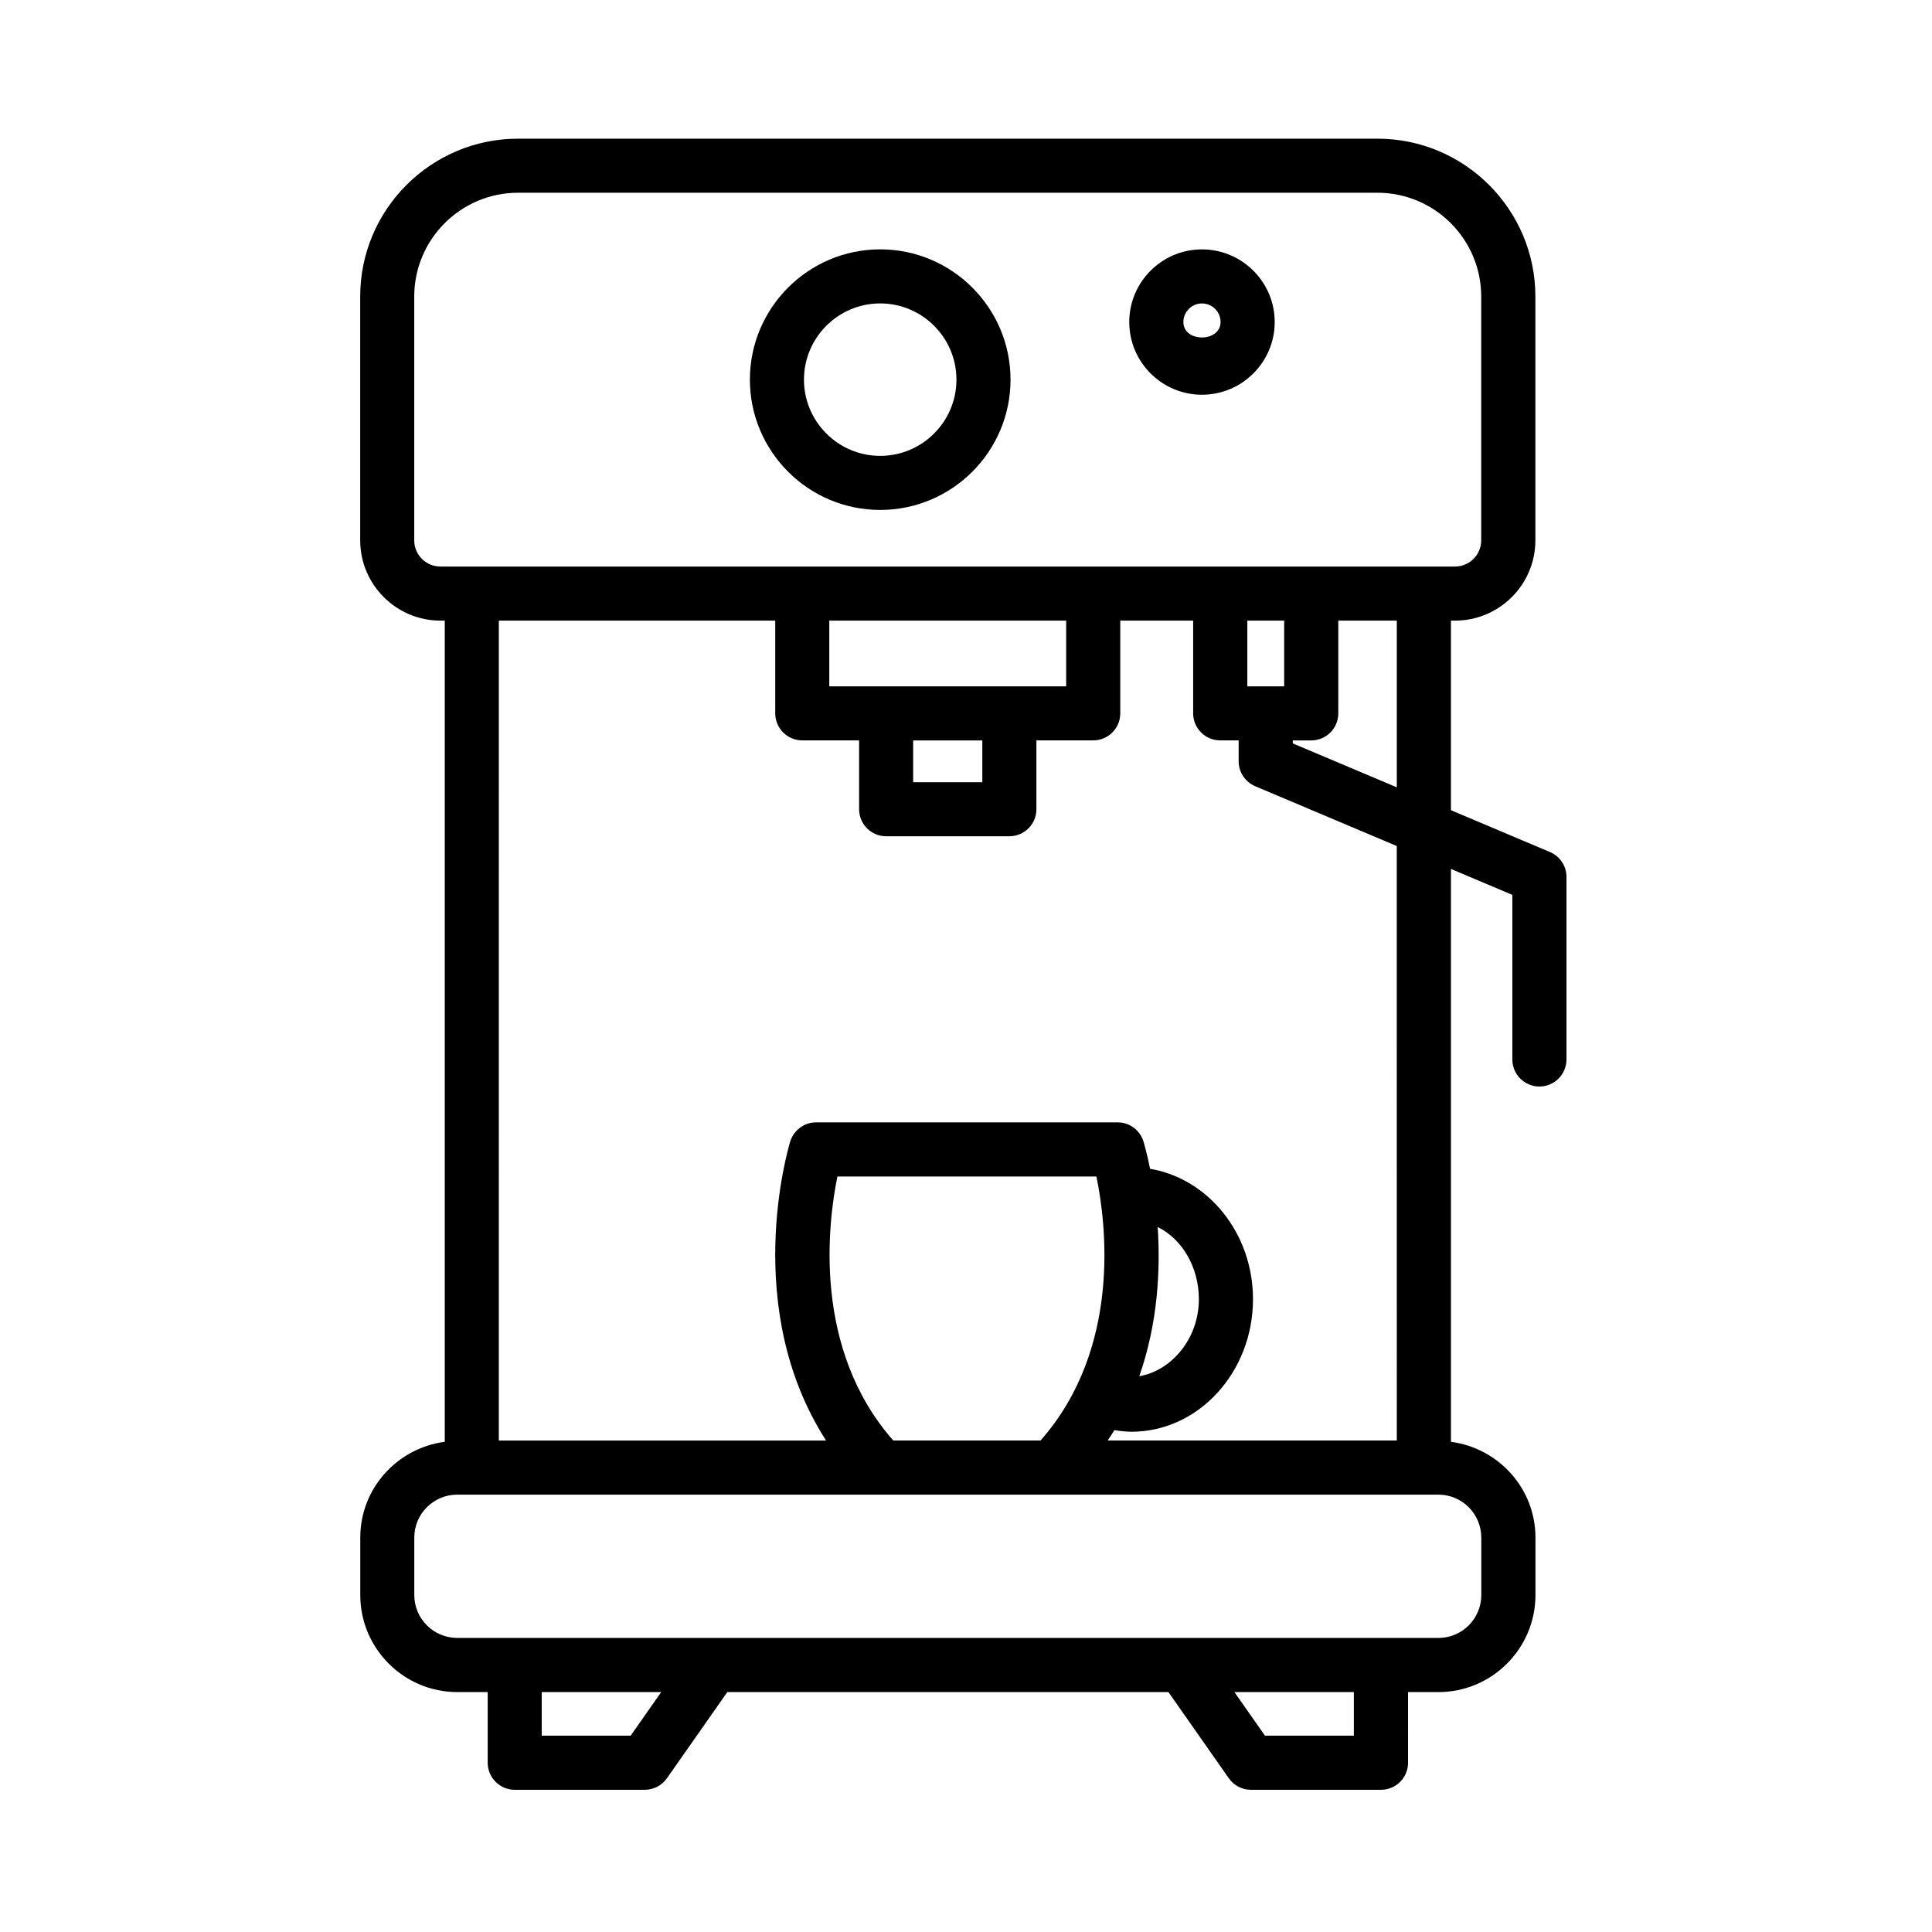
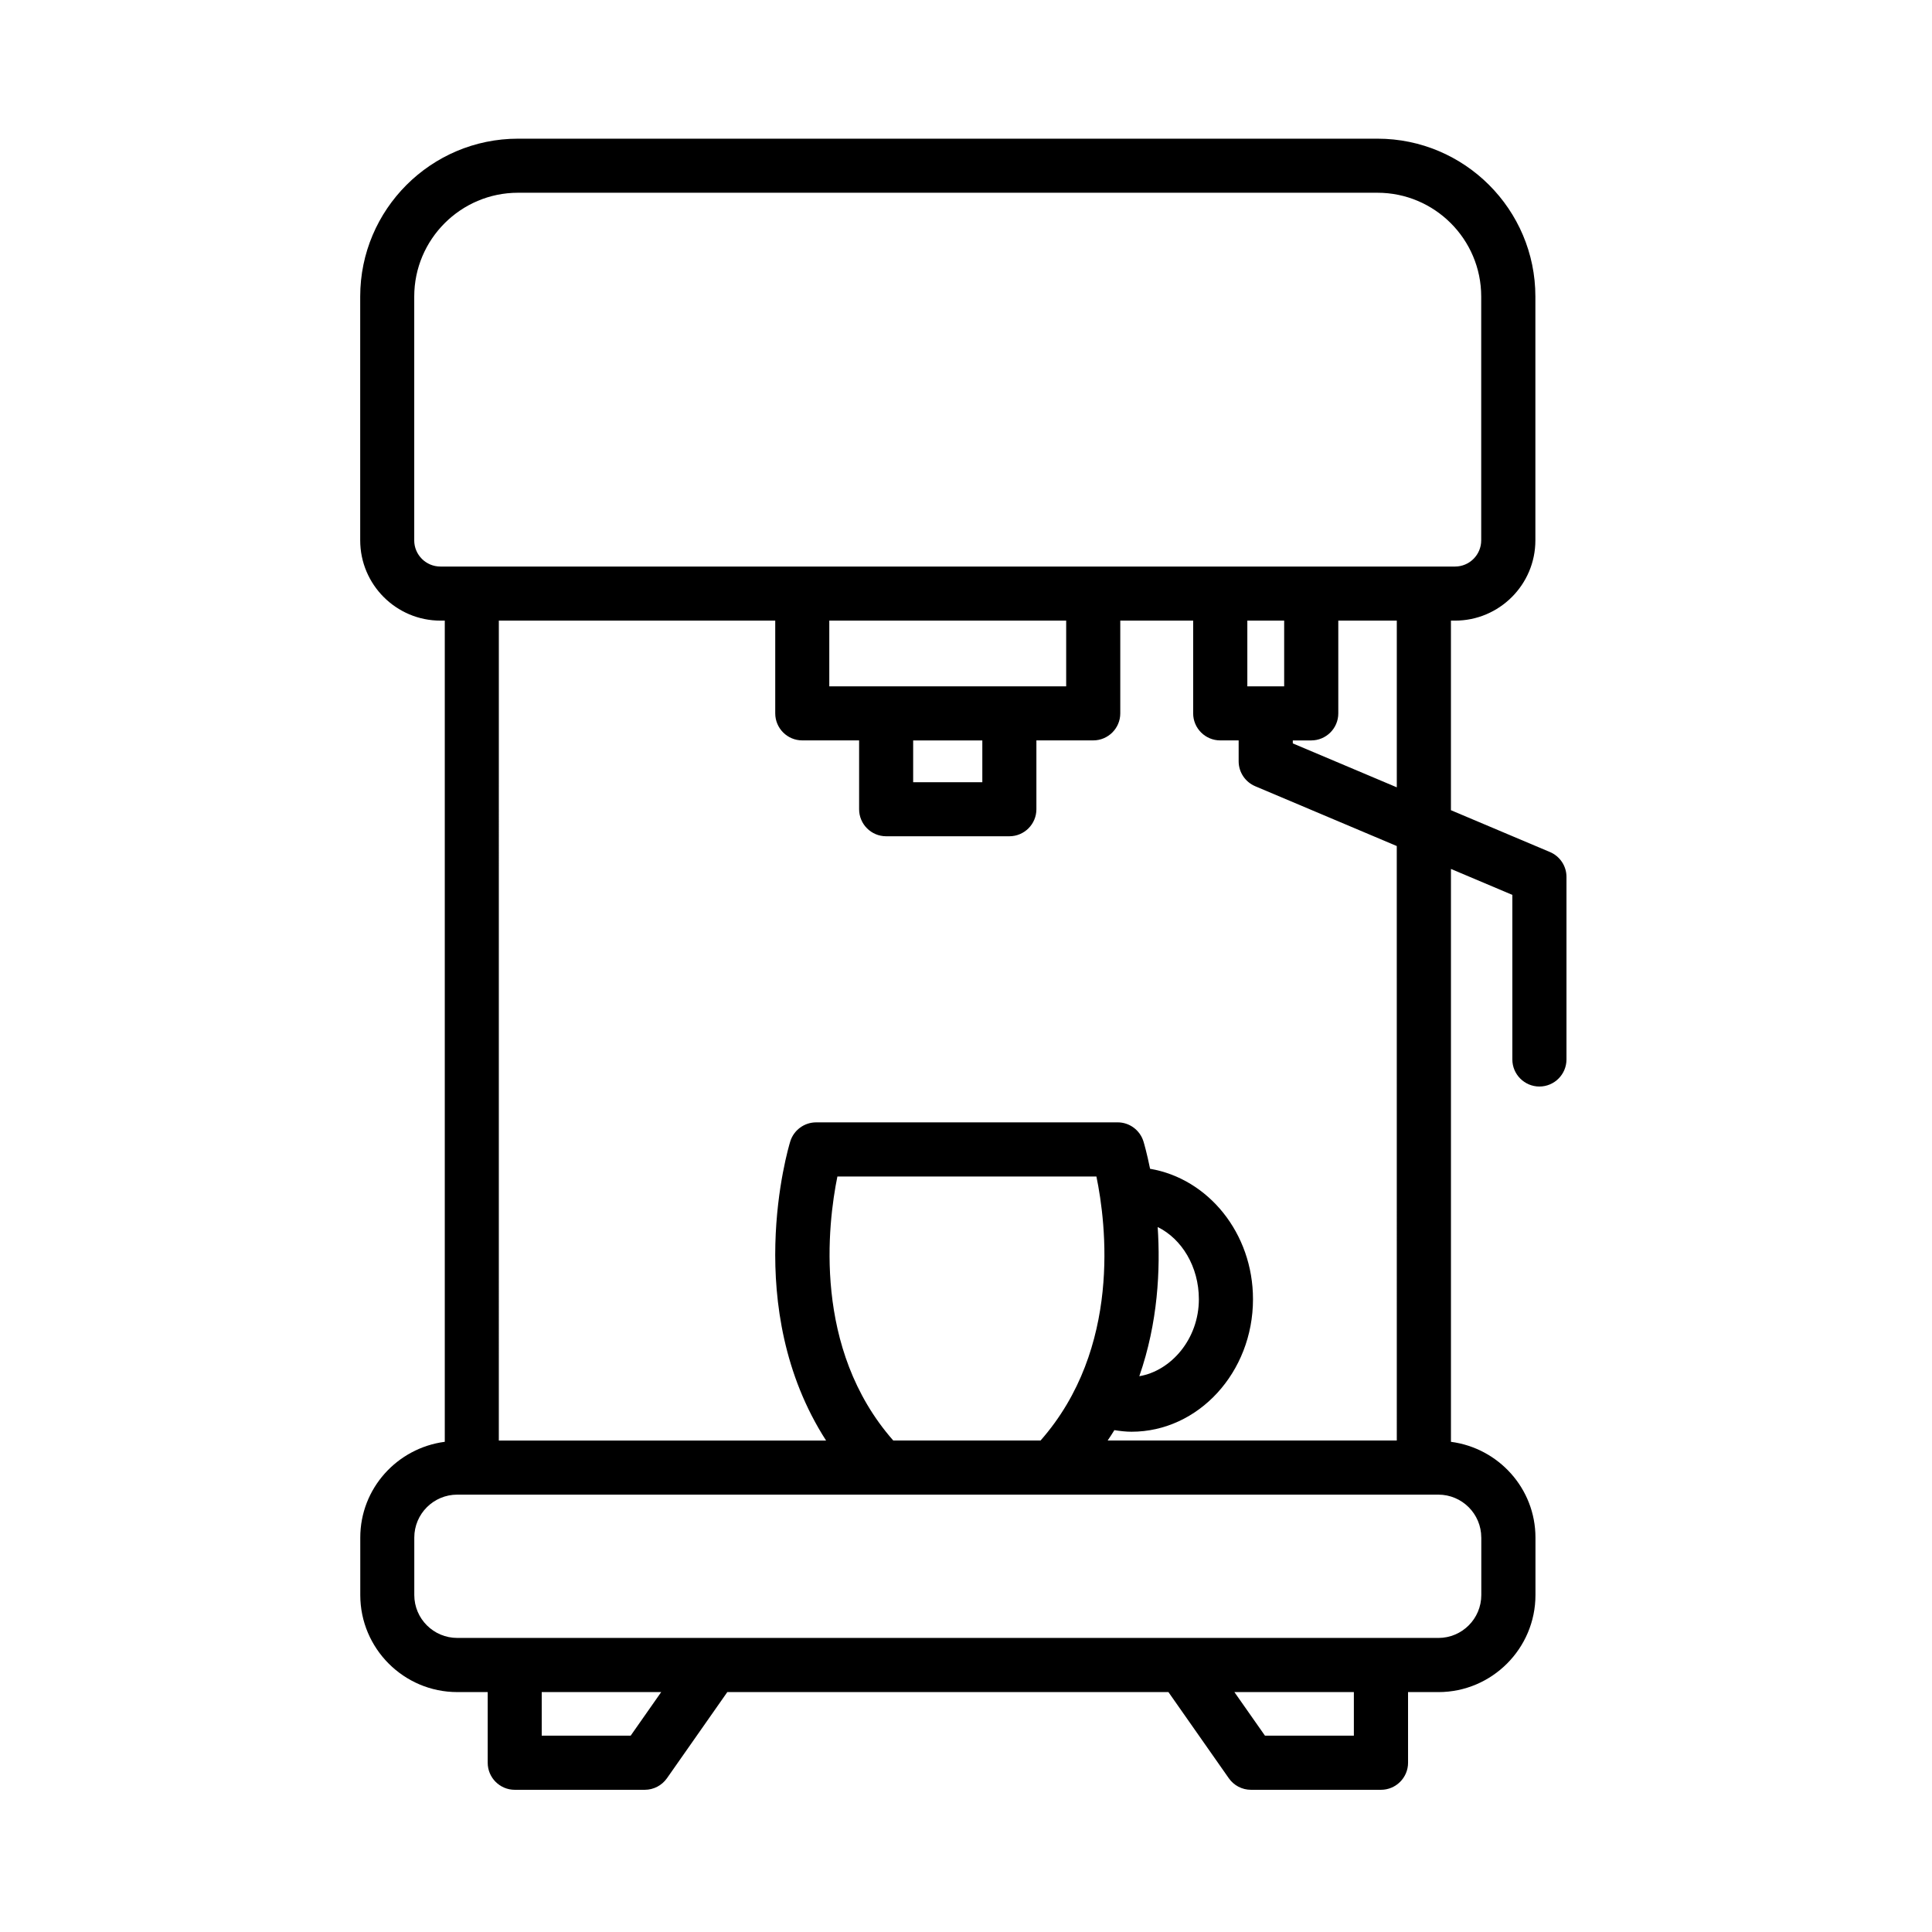
<svg xmlns="http://www.w3.org/2000/svg" fill="#000000" width="800px" height="800px" version="1.1" viewBox="144 144 512 512">
  <g>
-     <path d="m377.26 279.14c19.047 0 34.539-15.492 34.539-34.531 0-19.035-15.492-34.527-34.539-34.527-19.035 0-34.531 15.492-34.531 34.531 0.004 19.035 15.496 34.527 34.531 34.527zm0-54.73c11.145 0 20.207 9.062 20.207 20.199s-9.062 20.199-20.207 20.199c-11.137 0-20.199-9.062-20.199-20.199 0-11.133 9.066-20.199 20.199-20.199z" />
-     <path d="m462.53 248.61c10.621 0 19.281-8.645 19.281-19.266s-8.66-19.254-19.281-19.254-19.266 8.633-19.266 19.254c0.004 10.621 8.648 19.266 19.266 19.266zm0-24.191c2.731 0 4.934 2.215 4.934 4.926 0 5.434-9.852 5.469-9.852 0 0.004-2.711 2.207-4.926 4.918-4.926z" />
    <path d="m554.74 369.79-26.227-11.078v-50.238h1.086c11.738 0 21.293-9.543 21.293-21.277v-64.613c0-23.07-18.773-41.832-41.852-41.832h-227.75c-23.07 0-41.832 18.766-41.832 41.832v64.613c0 11.73 9.543 21.277 21.277 21.277h1.137v217.62c-12.602 1.648-22.395 12.348-22.395 25.383v15.223c0 14.172 11.531 25.719 25.711 25.719h8.059v18.723c0 3.953 3.211 7.172 7.164 7.172h34.469c2.336 0 4.531-1.156 5.871-3.062l15.996-22.832h116.9l16 22.832c1.328 1.906 3.516 3.062 5.863 3.062h34.469c3.953 0 7.172-3.219 7.172-7.172l-0.004-18.719h8.047c14.172 0 25.719-11.547 25.719-25.719v-15.223c0-13.035-9.801-23.73-22.395-25.383v-151.82l16.27 6.875v43.617c0 3.953 3.219 7.172 7.172 7.172s7.172-3.219 7.172-7.172v-48.371c0.008-2.879-1.727-5.484-4.387-6.606zm-40.574-17.141-27.559-11.641v-0.789h4.883c3.953 0 7.172-3.211 7.172-7.164v-24.582h15.504zm-29.848-26.758h-9.762v-17.418h9.762zm-230.54-38.691v-64.617c0-15.168 12.344-27.504 27.504-27.504h227.75c15.168 0 27.504 12.336 27.504 27.504v64.613c0 3.832-3.113 6.945-6.945 6.945h-268.87c-3.836 0.004-6.949-3.109-6.949-6.941zm132.22 53.023h18.328v11.074h-18.328zm25.492-14.332h-47.719v-17.418h62.777v17.418zm-100.35 278.07h-23.578v-11.547h31.668zm191.65 0h-23.566l-8.098-11.547h31.664zm33.77-52.488v15.223c0 6.281-5.09 11.375-11.375 11.375l-260.01-0.004c-6.273 0-11.383-5.09-11.383-11.375v-15.223c0-6.281 5.109-11.375 11.383-11.375h260c6.285 0.004 11.379 5.094 11.379 11.379zm-170.64-95.691h68.641c2.59 12.477 6.699 45.543-14.801 69.969h-39.035c-21.395-24.336-17.352-57.457-14.805-69.969zm84.879 13.391c6.41 3.152 10.914 10.539 10.914 19.137 0 10.539-7.363 18.977-15.785 20.402 4.961-14.227 5.613-28.32 4.871-39.539zm63.367 56.578h-76.621c0.59-0.918 1.234-1.824 1.777-2.75 1.5 0.234 3.012 0.422 4.539 0.422 17.742 0 32.195-15.766 32.195-35.113 0-17.516-11.871-31.961-27.273-34.57-0.836-4.125-1.609-6.789-1.754-7.246-0.926-2.992-3.691-5.059-6.84-5.059l-79.914 0.004c-3.141 0-5.922 2.062-6.852 5.059-0.609 1.984-13.082 44.18 9.496 79.258h-86.727l0.004-217.29h73.25v24.582c0 3.953 3.211 7.164 7.164 7.164h15.062v18.242c0 3.953 3.211 7.164 7.164 7.164h32.656c3.953 0 7.164-3.211 7.164-7.164v-18.242h15.055c3.953 0 7.172-3.211 7.172-7.164v-24.582h19.316v24.582c0 3.953 3.219 7.164 7.172 7.164h4.883v5.539c0 2.879 1.73 5.477 4.391 6.606l37.512 15.848z" />
  </g>
</svg>